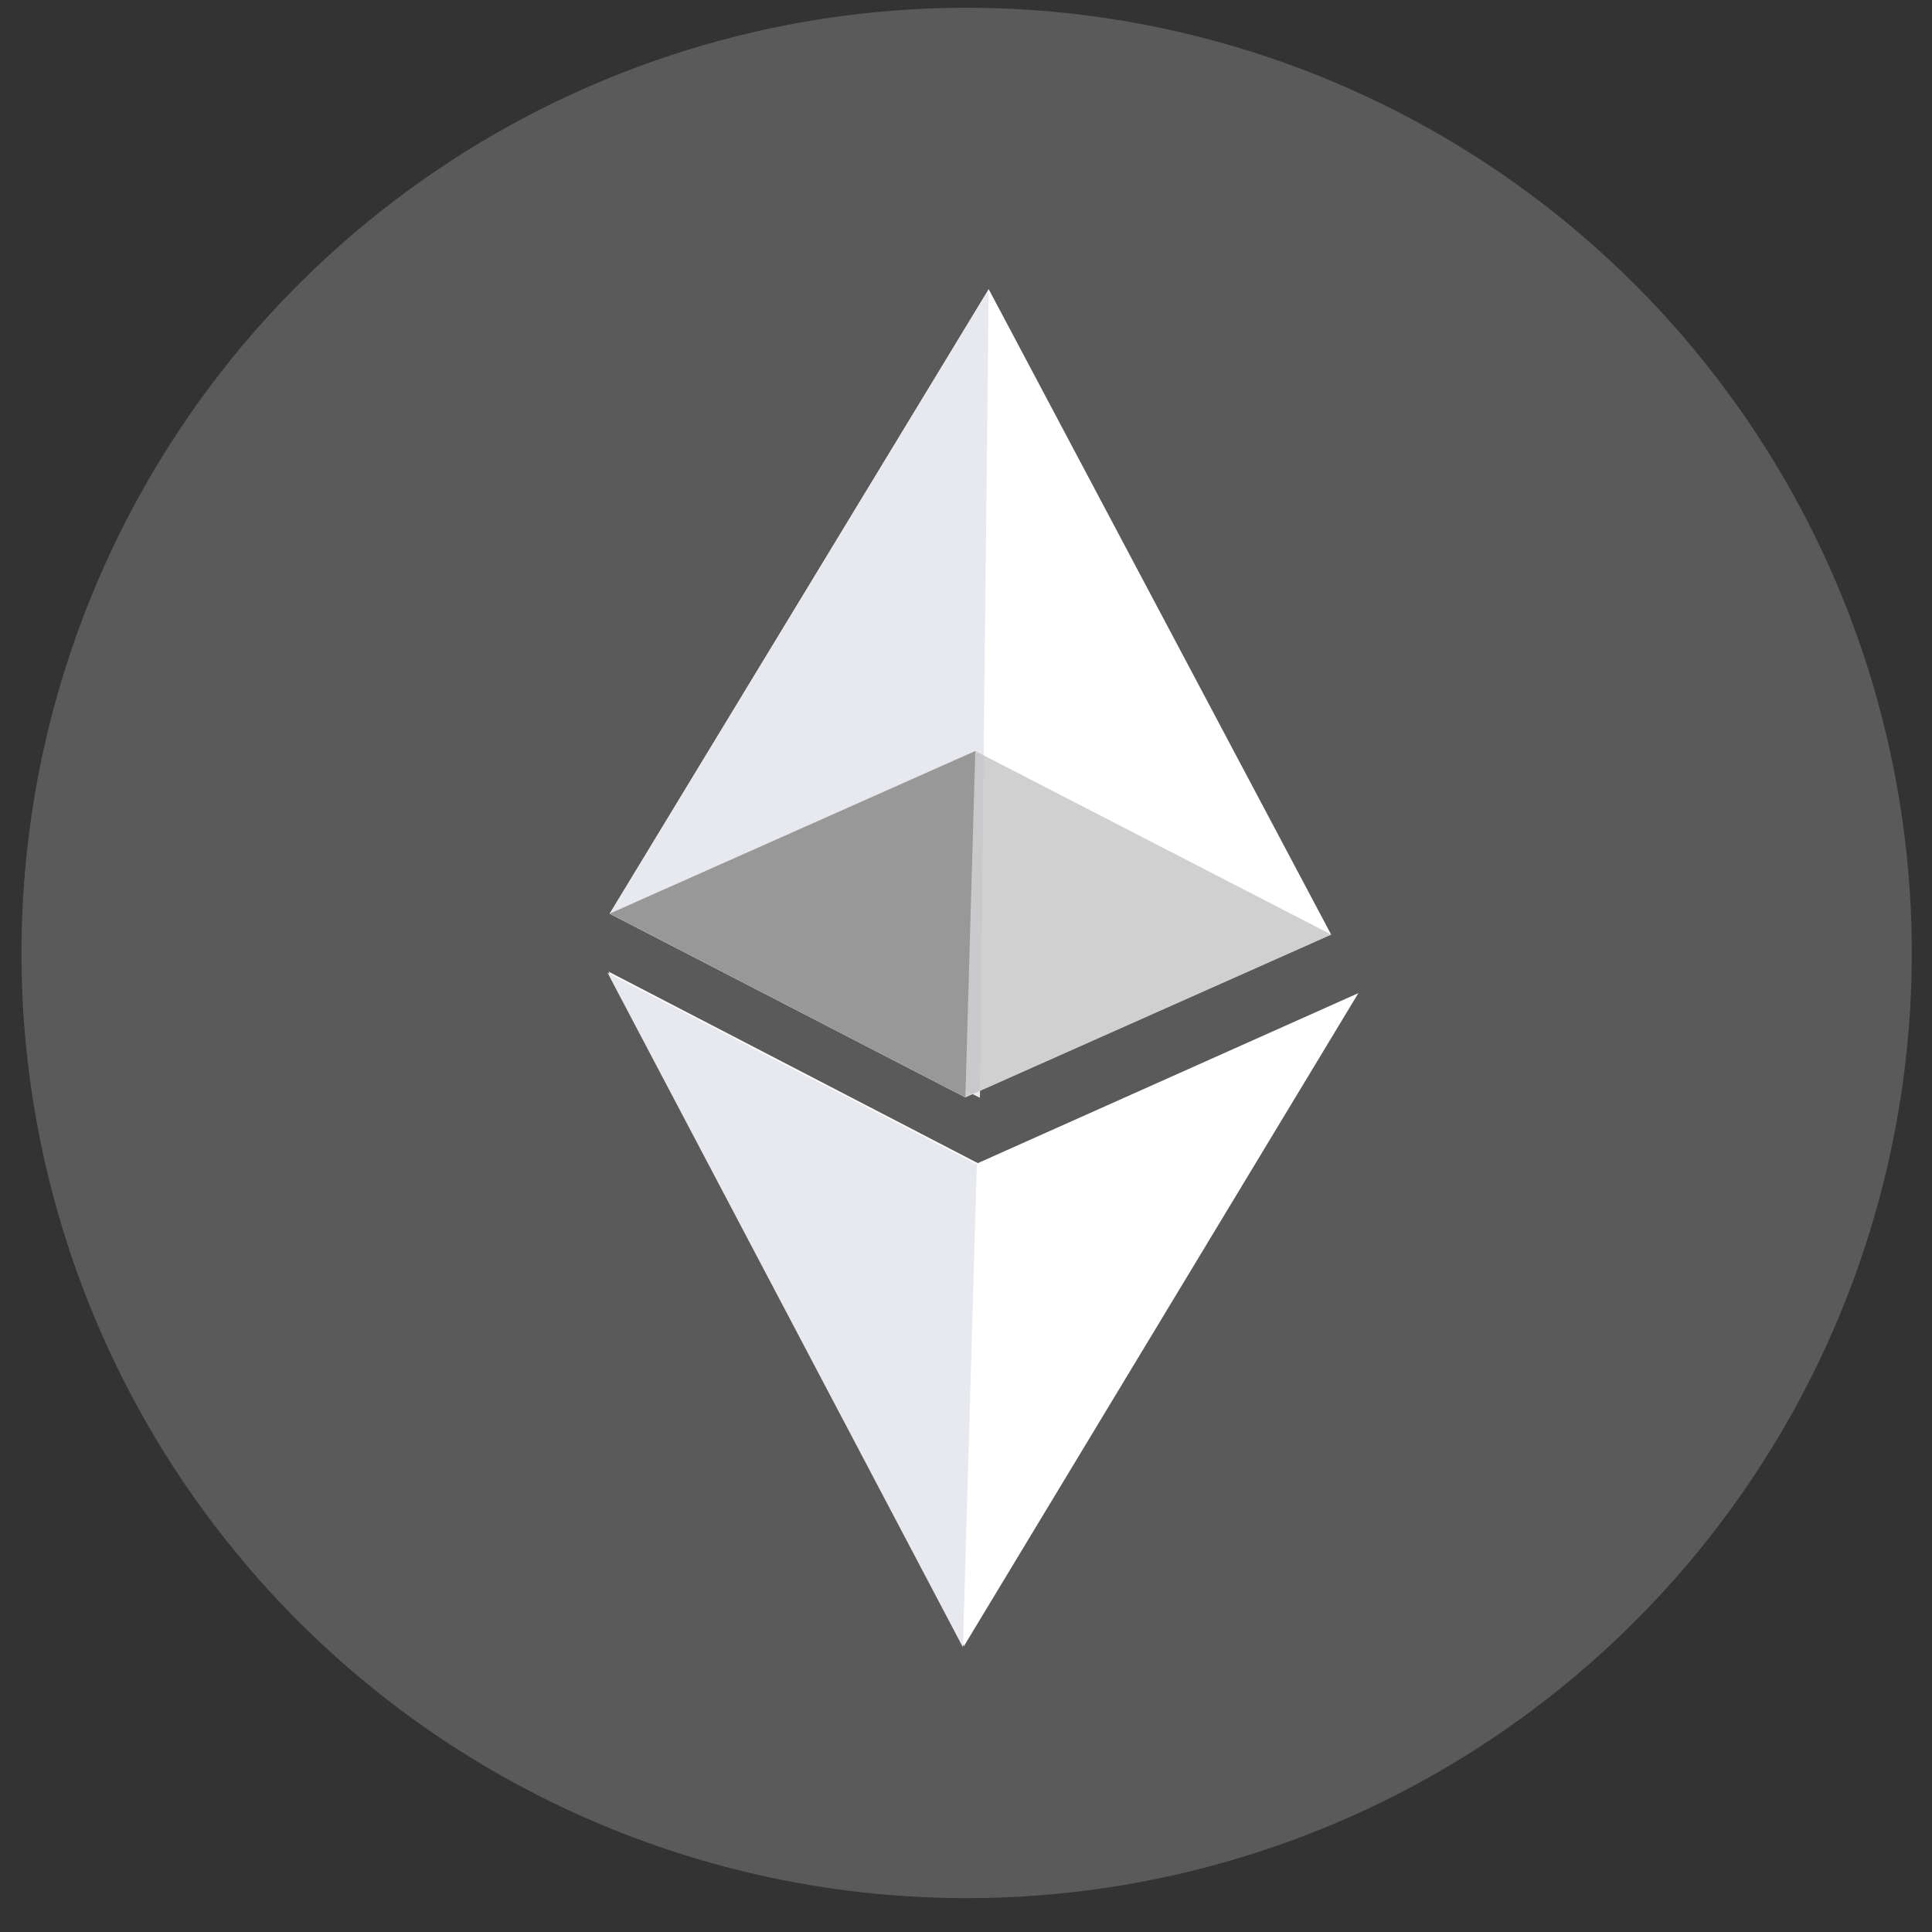
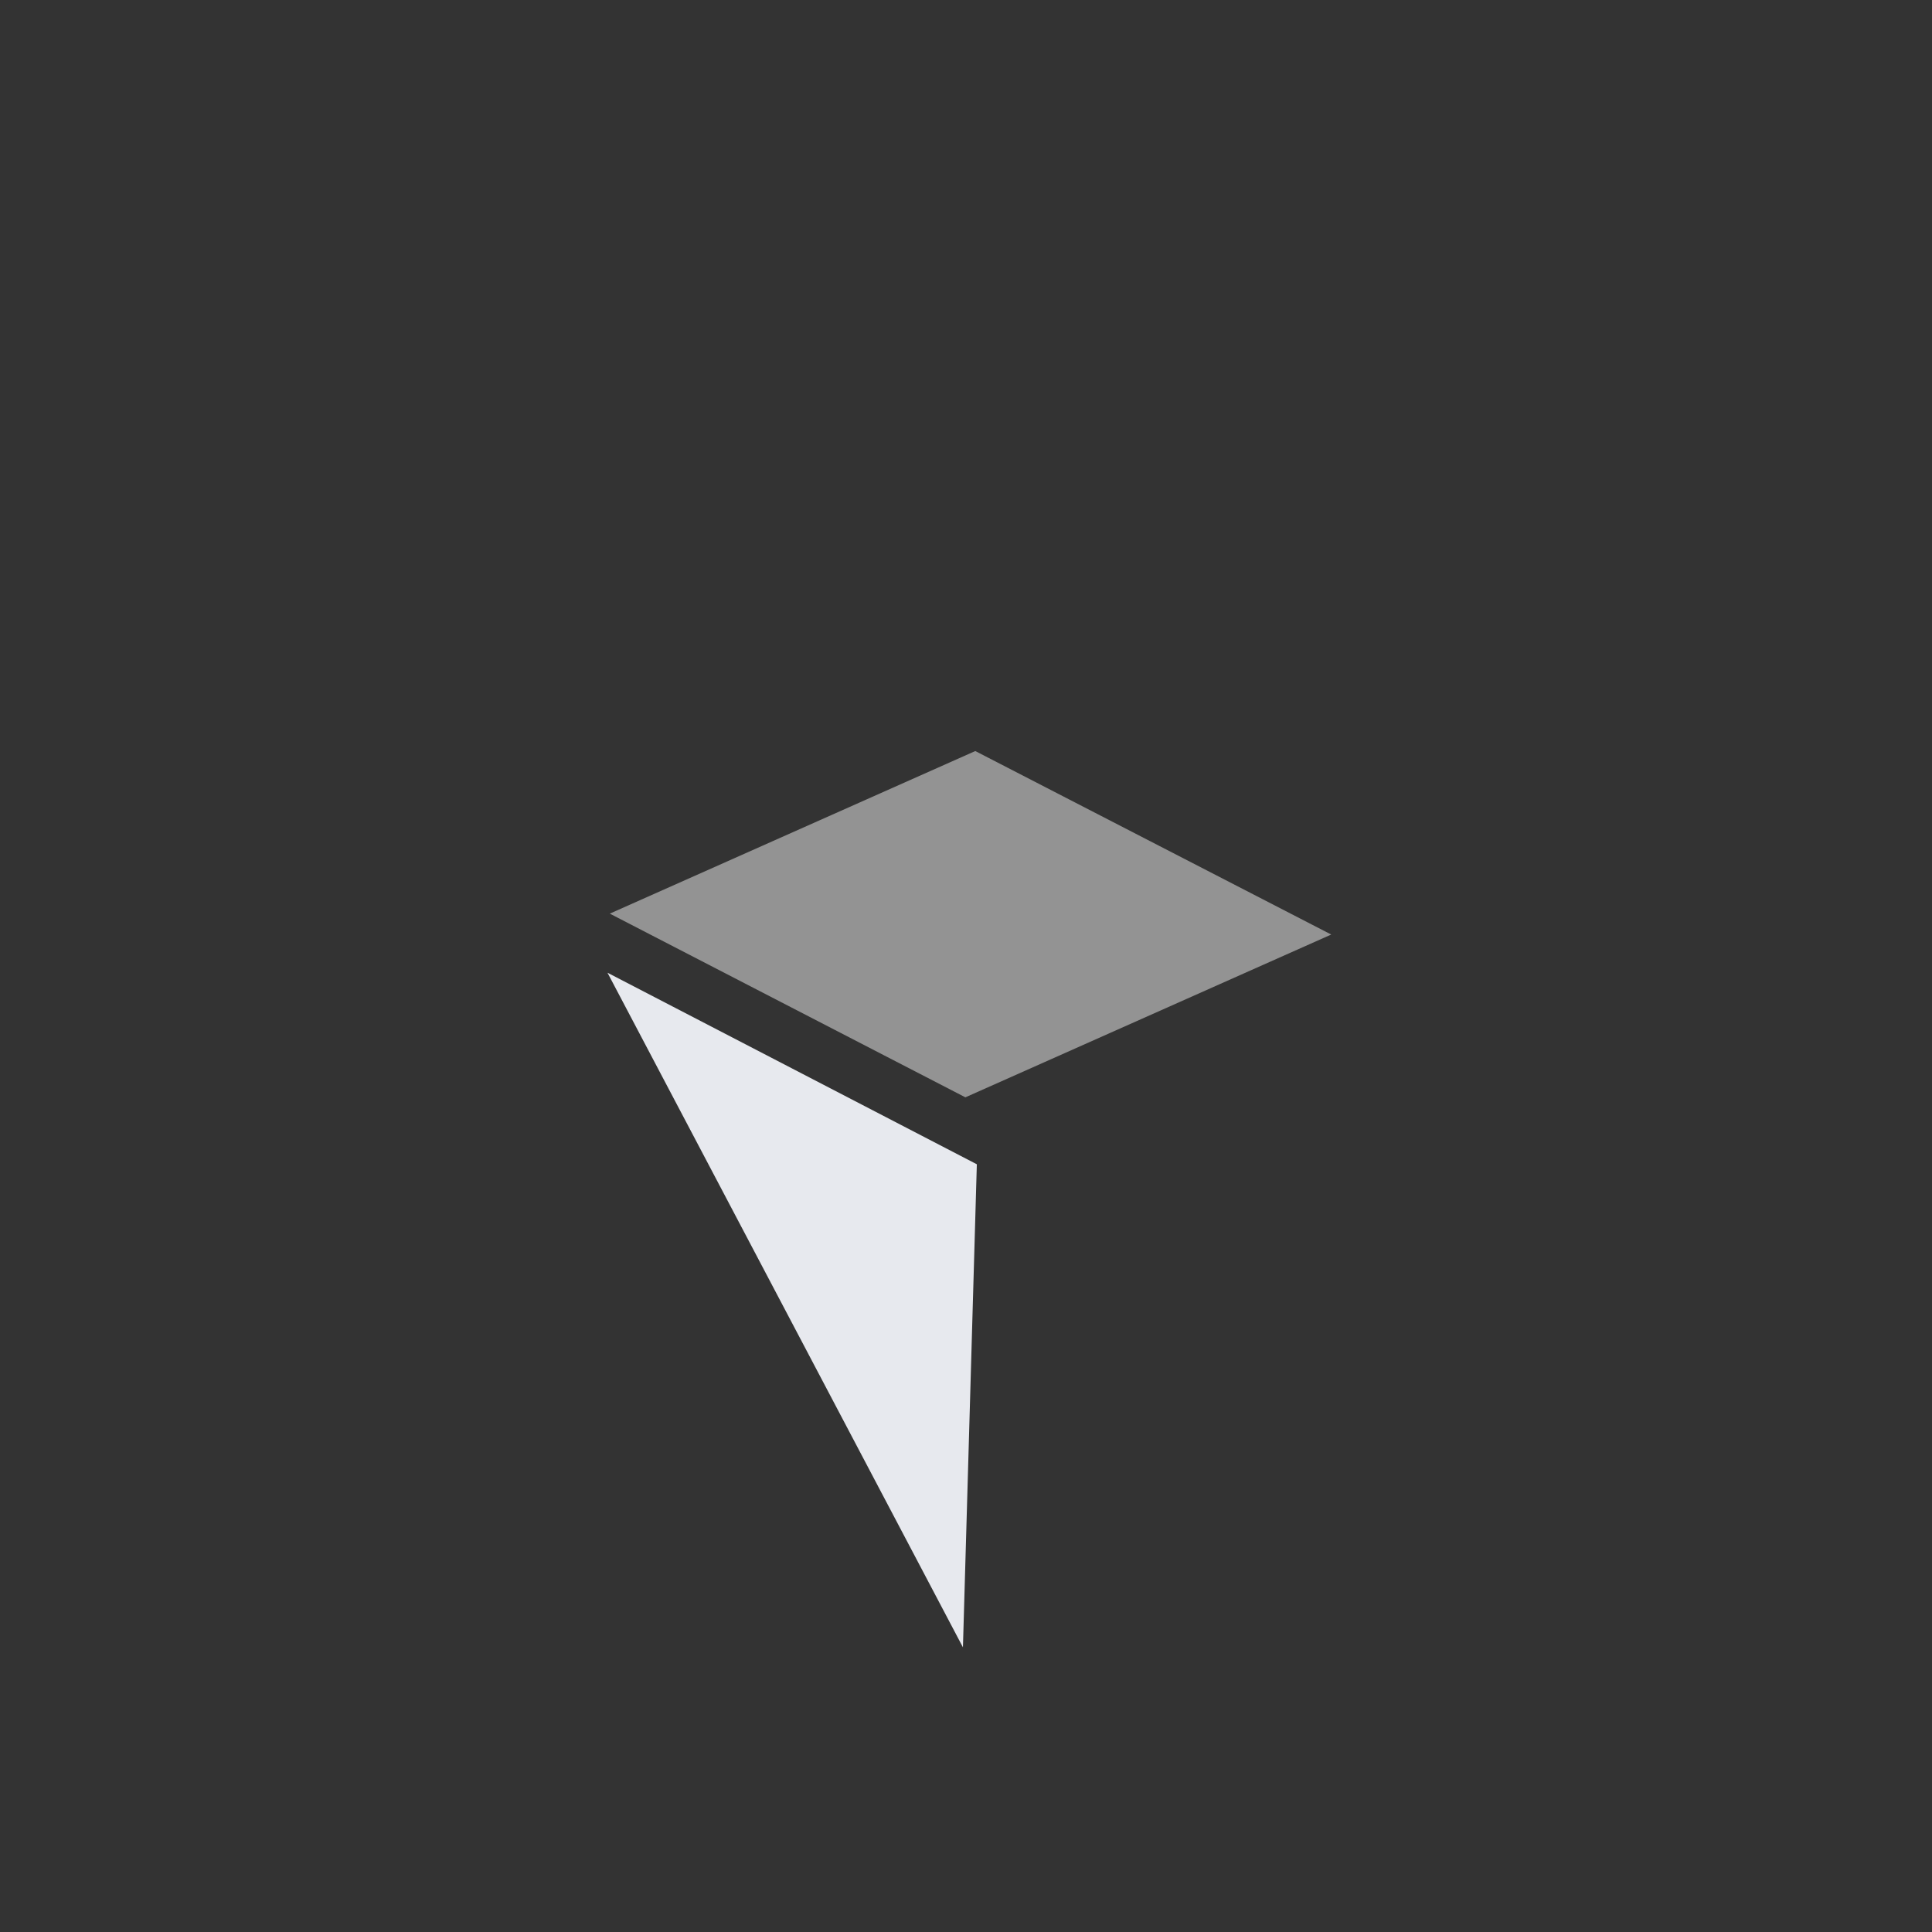
<svg xmlns="http://www.w3.org/2000/svg" width="46" height="46" viewBox="0 0 46 46" fill="none">
  <rect x="0" y="0" width="46" height="46" fill="#333333" stroke="none" />
-   <path d="M0.511 22.689C0.511 18.238 1.831 13.887 4.303 10.186C6.776 6.486 10.291 3.601 14.403 1.898C18.515 0.195 23.04 -0.251 27.405 0.617C31.771 1.486 35.781 3.629 38.928 6.776C42.075 9.923 44.219 13.933 45.087 18.299C45.955 22.664 45.51 27.189 43.806 31.301C42.103 35.413 39.219 38.928 35.518 41.401C31.817 43.874 27.466 45.194 23.015 45.194C17.047 45.194 11.322 42.822 7.102 38.602C2.882 34.382 0.511 28.658 0.511 22.689Z" fill="#5A5A5A" />
-   <path d="M22.983 26.127L31.694 22.252L23.541 6.886L14.517 21.754L22.983 26.127Z" fill="white" />
-   <path d="M23.541 6.886L23.332 26.138L14.517 21.754L23.541 6.886Z" fill="#E7E9EE" />
-   <path d="M22.95 39.195L32.342 23.646L23.281 27.694L14.487 23.133L22.95 39.195Z" fill="white" />
  <path d="M23.221 17.882L31.696 22.251L22.985 26.127L14.519 21.753L23.221 17.882Z" fill="#BDBDBD" fill-opacity="0.7" />
-   <path d="M14.519 21.753L23.221 17.882L22.985 26.127L14.519 21.753Z" fill="#999898" />
-   <path d="M14.464 23.16L23.258 27.721L22.927 39.222L14.464 23.16Z" fill="#E7E9EE" />
+   <path d="M14.464 23.16L23.258 27.721L22.927 39.222L14.464 23.16" fill="#E7E9EE" />
</svg>